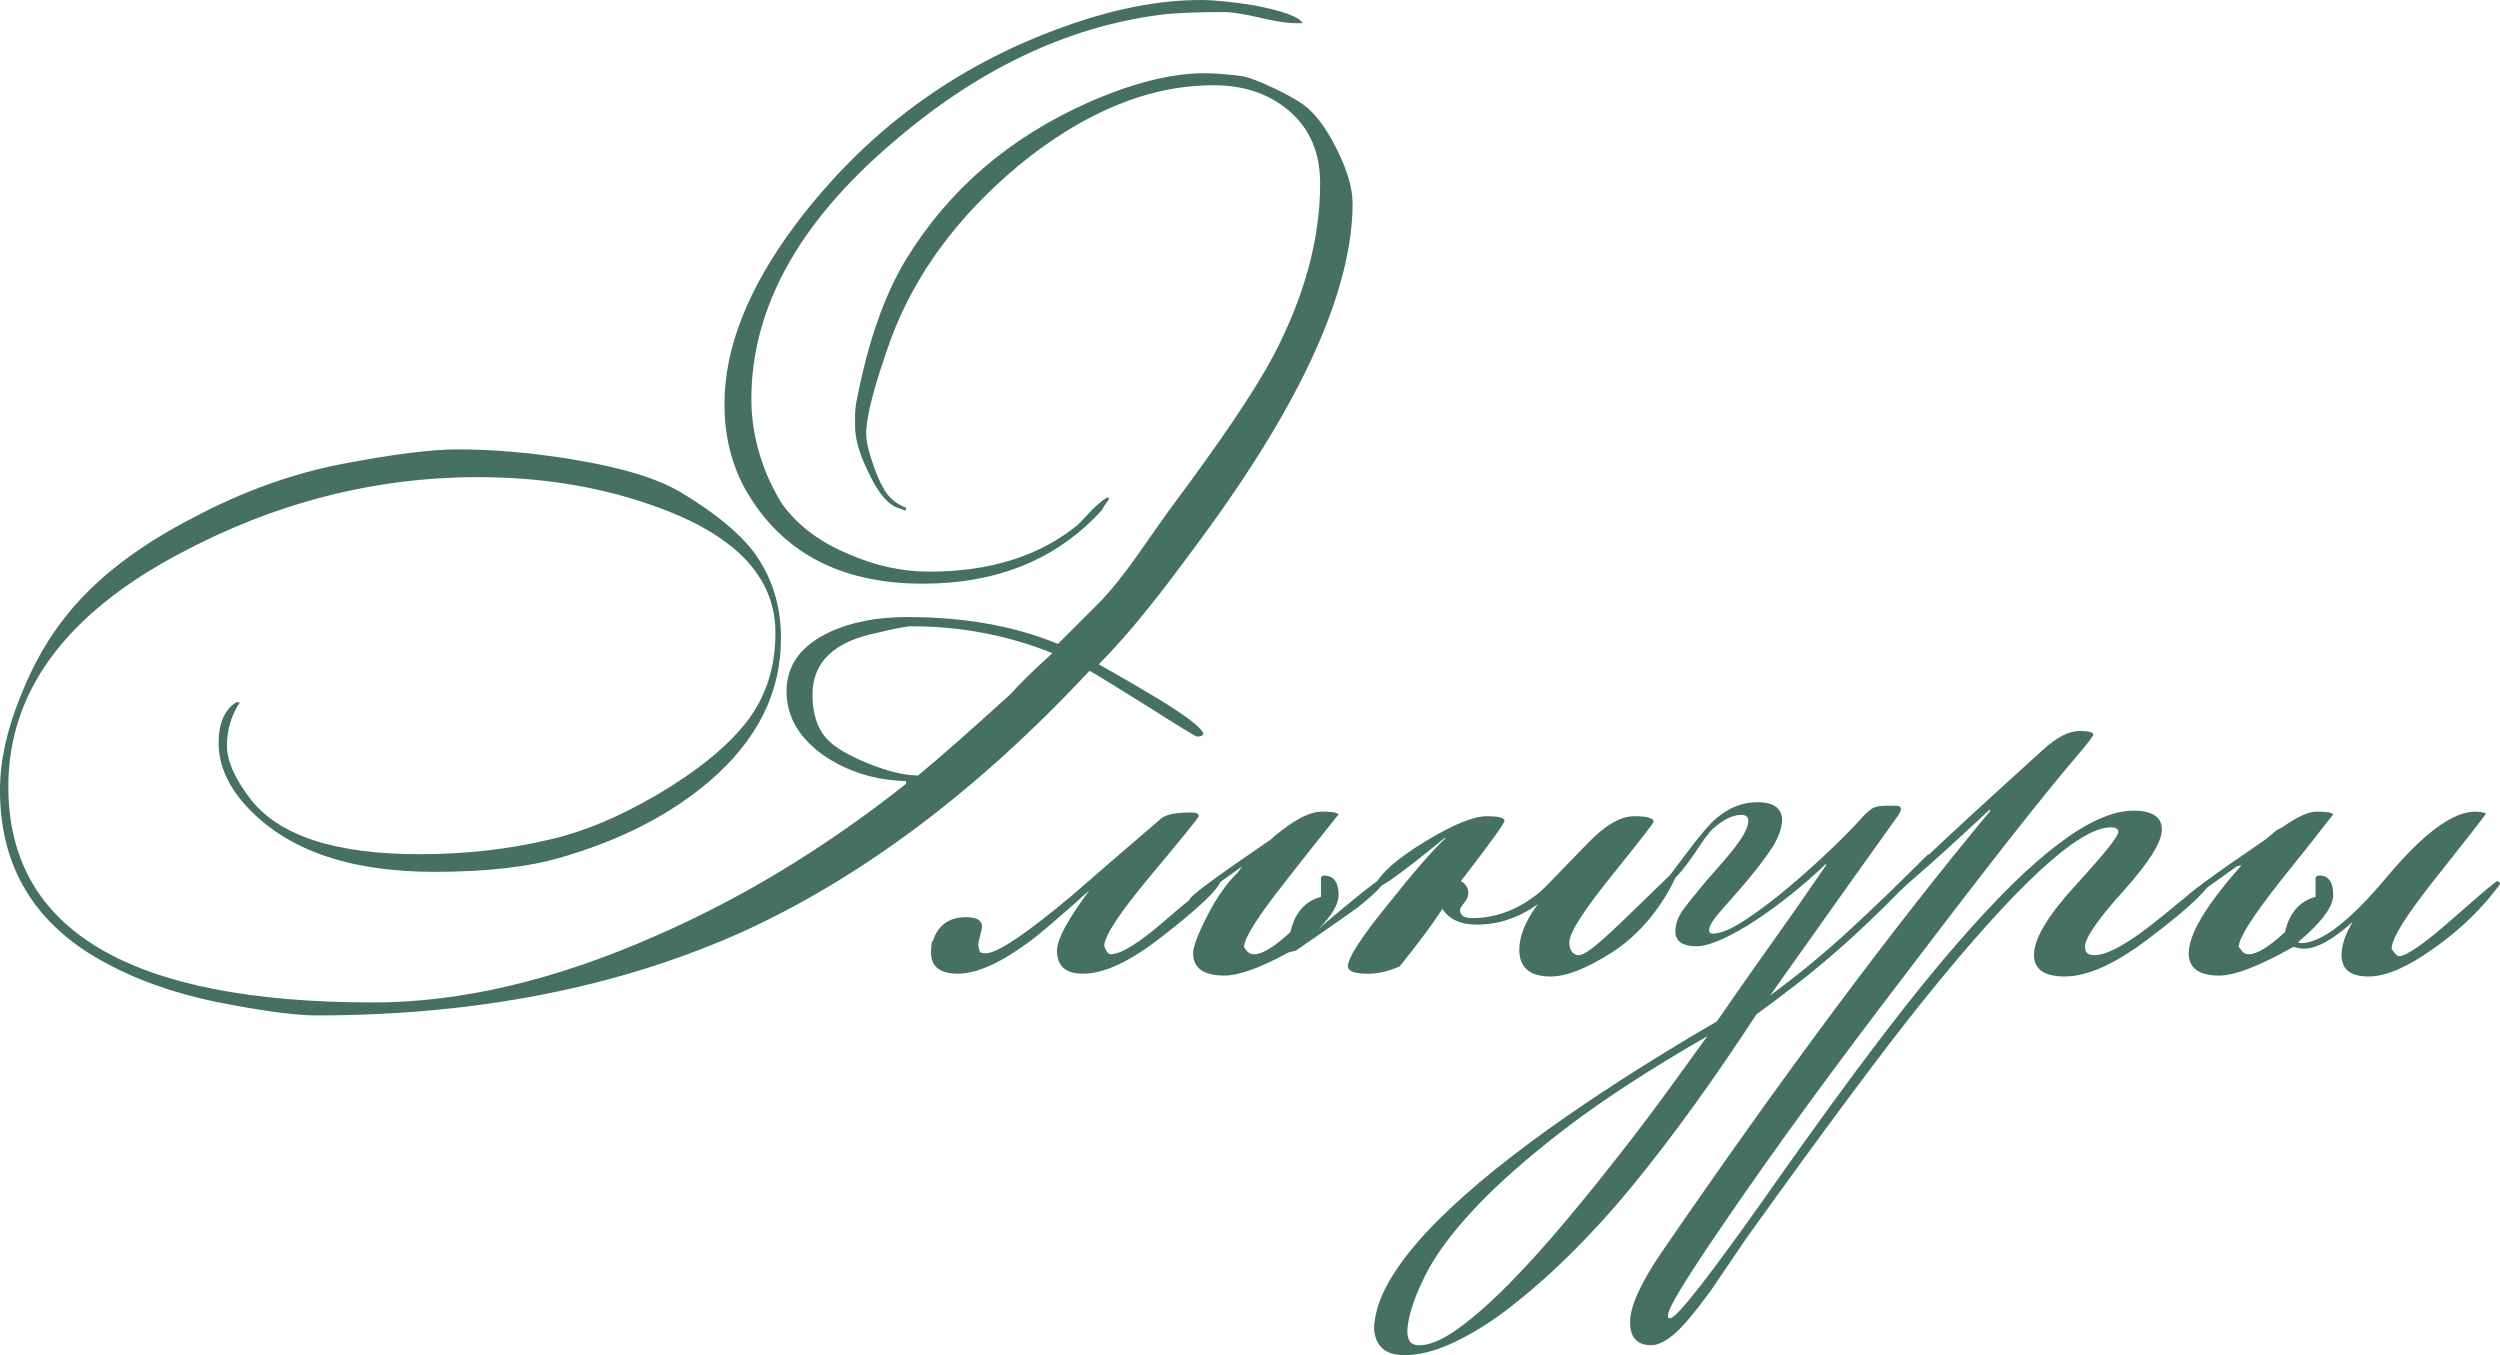
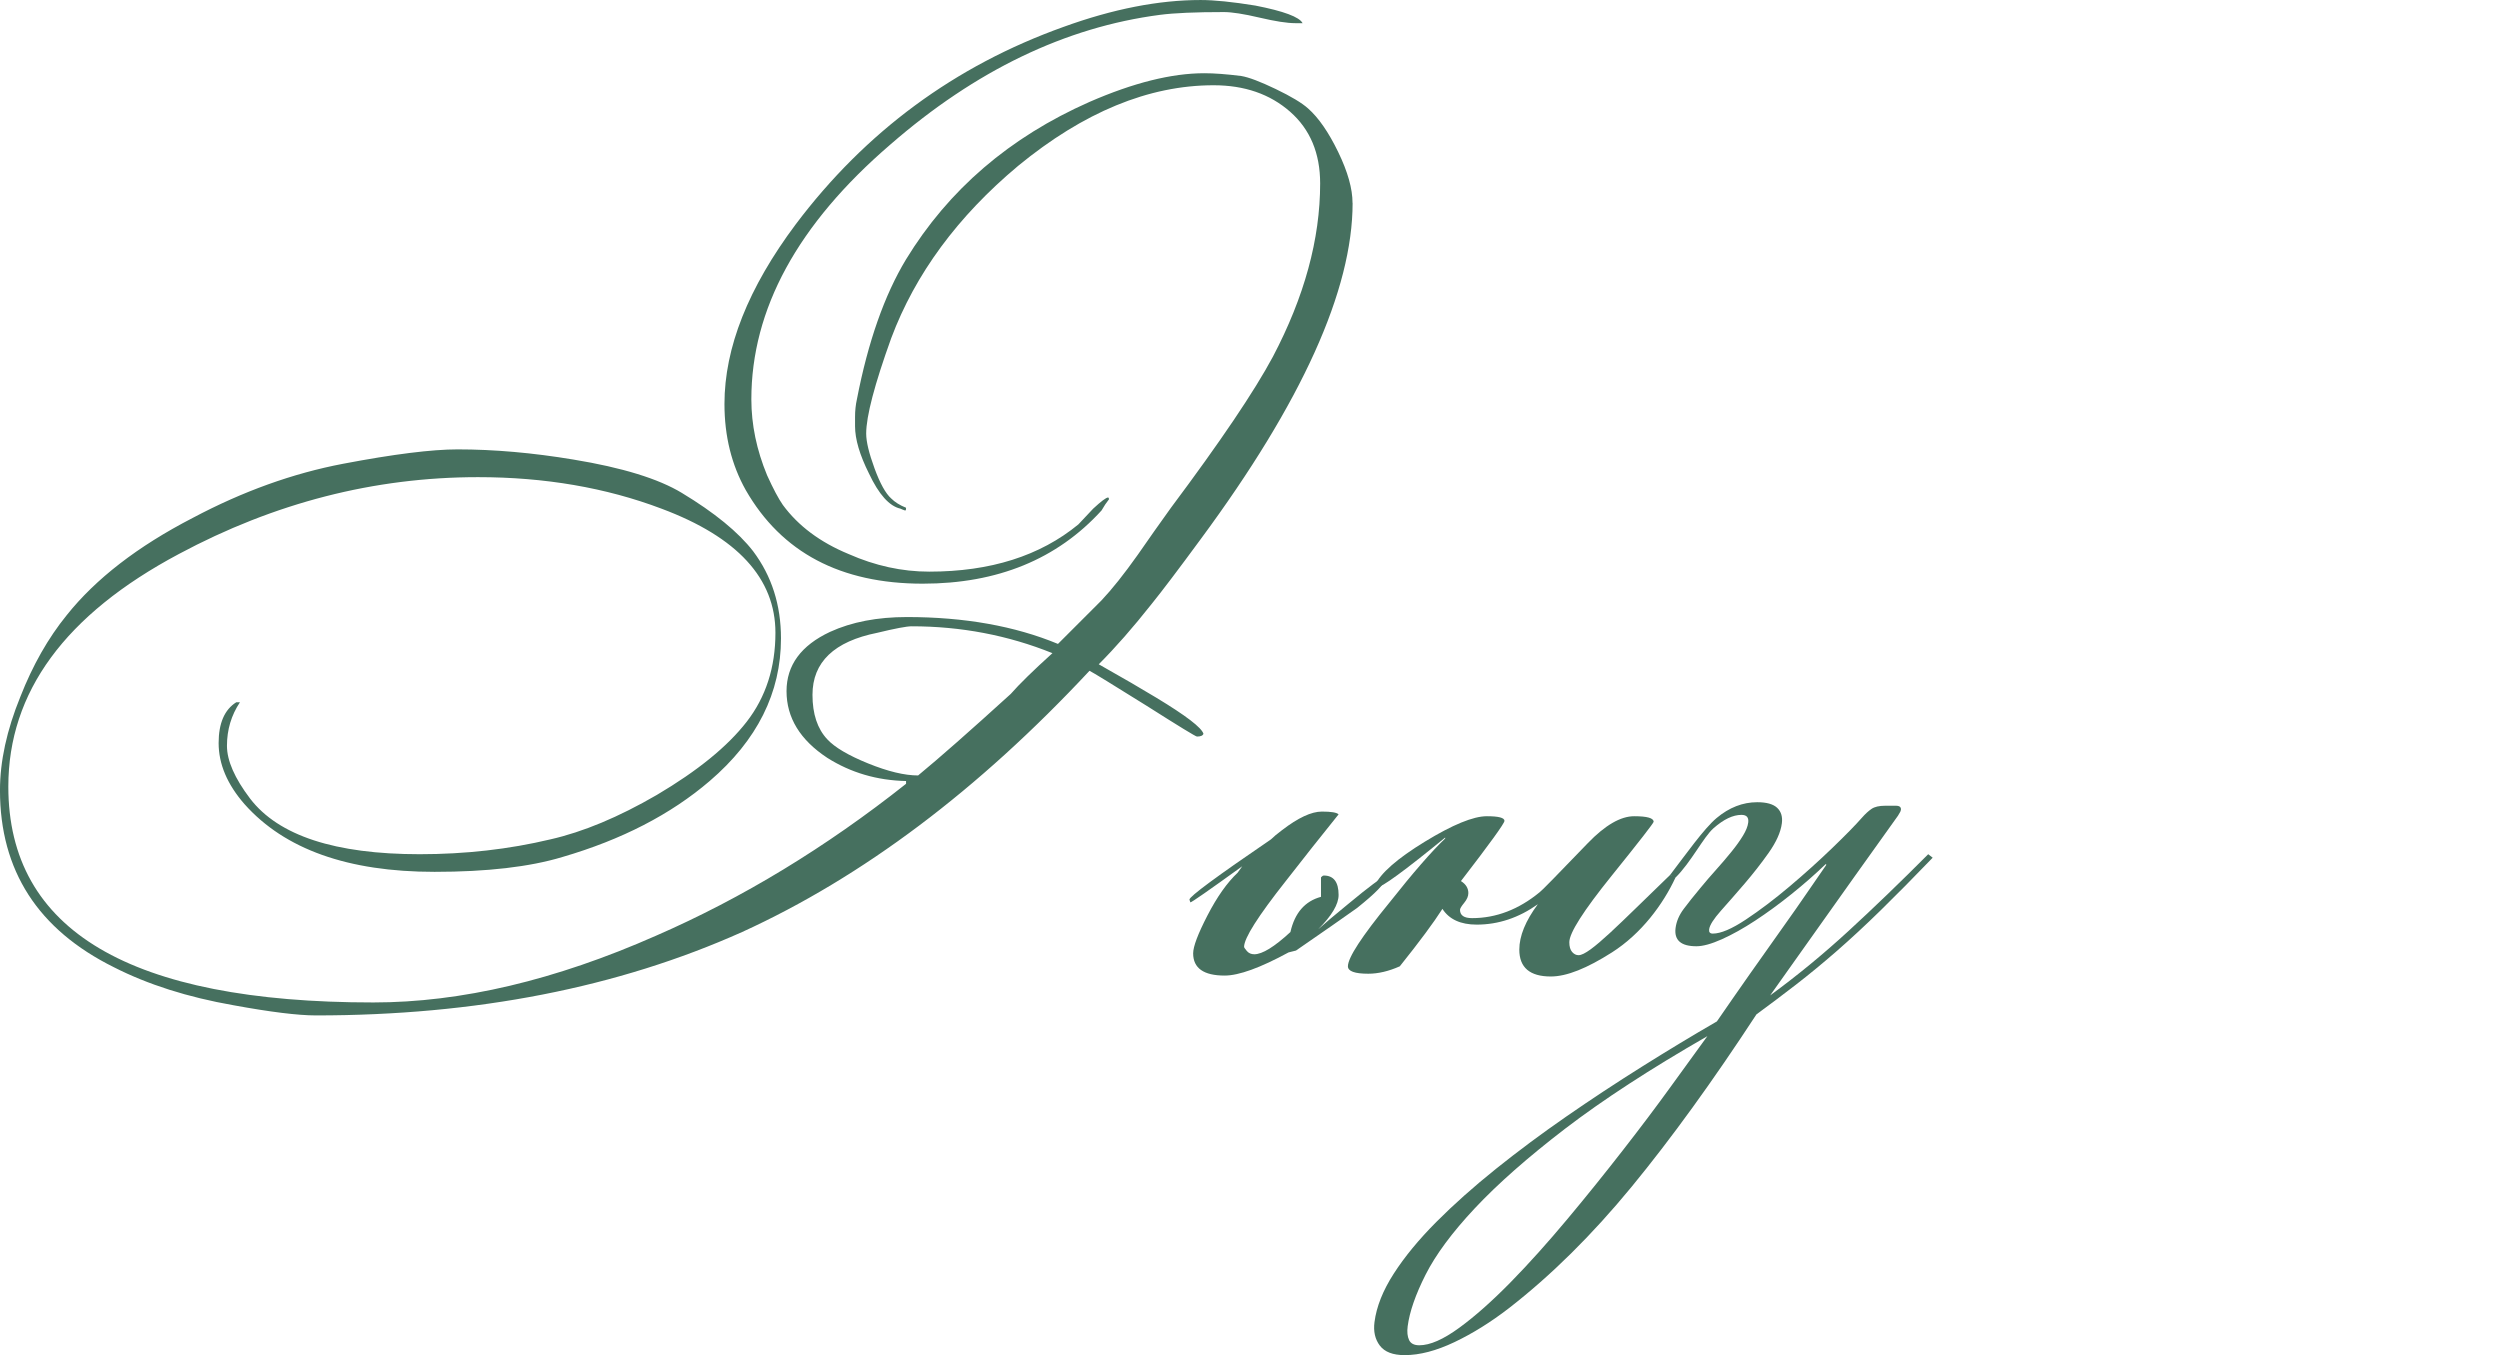
<svg xmlns="http://www.w3.org/2000/svg" xml:space="preserve" width="74.62mm" height="40.447mm" version="1.1" style="shape-rendering:geometricPrecision; text-rendering:geometricPrecision; image-rendering:optimizeQuality; fill-rule:evenodd; clip-rule:evenodd" viewBox="0 0 1526.88 827.63">
  <defs>
    <style type="text/css"> .fil1 {fill:#46705F;fill-rule:nonzero} .fil0 {fill:#46705F;fill-rule:nonzero} </style>
  </defs>
  <g id="Слой_x0020_1">
    <g id="_2610212250016">
      <path class="fil0" d="M1159.27 498.1c-18.85,26.32 -35.1,49.13 -48.76,68.44 -13.65,19.31 -23.45,33.11 -29.39,41.41 16.43,-12.01 32.35,-25.1 47.77,-39.26 15.42,-14.16 31.68,-29.82 48.77,-46.98l2.73 2.14c-11.57,12.02 -22.1,22.67 -31.6,31.97 -9.5,9.3 -18.52,17.66 -27.06,25.1 -8.54,7.44 -16.79,14.23 -24.74,20.38 -7.95,6.15 -16.03,12.23 -24.24,18.24 -26.75,40.9 -52.17,76.02 -76.27,105.34 -24.1,29.32 -49.03,53.99 -74.8,74.02 -11.12,8.58 -22.25,15.52 -33.37,20.81 -11.13,5.29 -21.26,7.94 -30.42,7.94 -7.15,0 -12.19,-1.93 -15.13,-5.79 -2.93,-3.86 -4.03,-8.65 -3.29,-14.37 1.22,-9.44 5.14,-19.31 11.77,-29.6 6.63,-10.3 15.28,-20.81 25.96,-31.54 10.68,-10.73 22.81,-21.52 36.37,-32.4 13.56,-10.87 27.89,-21.52 42.97,-31.97 15.08,-10.44 30.48,-20.59 46.21,-30.46 15.72,-9.87 31,-19.1 45.84,-27.68 6.69,-9.73 13.46,-19.45 20.29,-29.18 6.84,-9.73 13.31,-18.88 19.43,-27.46 6.12,-8.58 11.47,-16.23 16.06,-22.95 4.59,-6.72 8.28,-12.09 11.09,-16.09l-0.38 -0.43c-6.53,6.29 -13.55,12.44 -21.05,18.45 -7.5,6.01 -14.84,11.37 -22.03,16.09 -7.19,4.72 -13.97,8.51 -20.35,11.37 -6.38,2.86 -11.57,4.29 -15.57,4.29 -9.44,0 -13.68,-3.72 -12.72,-11.16 0.52,-4 2.16,-7.87 4.93,-11.58 2.77,-3.72 6.19,-8.01 10.25,-12.87 3.06,-3.72 6.26,-7.44 9.6,-11.16 3.34,-3.72 6.46,-7.37 9.35,-10.94 2.9,-3.57 5.25,-6.87 7.07,-9.87 1.82,-3 2.88,-5.65 3.17,-7.94 0.41,-3.15 -0.96,-4.72 -4.11,-4.72 -5.22,0 -10.88,2.7 -17.07,8.15 -6.16,5.42 -13.73,20.8 -23.31,30.24l-3.21 -1.72c9.49,-12.38 20.7,-28.31 28.4,-34.75 7.7,-6.44 15.98,-9.65 24.78,-9.65 5.72,0 9.79,1.14 12.21,3.43 2.42,2.29 3.37,5.44 2.86,9.44 -0.7,5.43 -3.41,11.44 -8.05,18.02 -4.64,6.58 -9.6,12.87 -14.74,18.88 -5.14,6.01 -10,11.51 -14.44,16.52 -4.44,5.01 -6.86,8.8 -7.19,11.37 -0.22,1.72 0.53,2.58 2.24,2.58 4.86,0 11.6,-2.86 20.2,-8.58 8.61,-5.72 17.48,-12.44 26.64,-20.17 9.15,-7.72 17.81,-15.52 25.98,-23.38 8.17,-7.87 14.27,-14.09 18.29,-18.67 2.01,-2.29 3.96,-4.08 5.84,-5.36 1.88,-1.29 4.68,-1.93 8.4,-1.93l6.44 0c2.29,0 3.32,0.86 3.1,2.57 -0.04,0.28 -0.16,0.64 -0.35,1.07 -0.2,0.43 -0.66,1.22 -1.38,2.36zm-116.48 134.73c-34.84,20.02 -63.73,38.83 -86.75,56.42 -22.94,17.59 -41.35,33.83 -55.29,48.7 -13.94,14.87 -23.91,28.39 -30.06,40.55 -6.15,12.16 -9.8,22.67 -10.95,31.54 -0.44,3.43 -0.16,6.22 0.85,8.37 1.01,2.14 3.09,3.22 6.23,3.22 6.58,0 14.69,-3.57 24.49,-10.73 9.79,-7.15 20.22,-16.45 31.43,-27.89 11.21,-11.44 22.66,-24.24 34.5,-38.4 11.85,-14.16 23.1,-28.17 33.9,-42.05 10.81,-13.87 20.73,-27.03 29.71,-39.48 9.05,-12.44 16.36,-22.52 21.94,-30.25z" />
      <path class="fil1" d="M795.56 14.15c-1.13,0 -2.64,0 -4.53,0 -4.9,0 -12.16,-1.13 -21.78,-3.39 -9.62,-2.26 -16.88,-3.39 -21.78,-3.39 -17.35,0 -30.37,0.57 -39.04,1.7 -57.71,7.54 -112.6,33.95 -164.66,79.22 -56.58,48.66 -84.88,100.53 -84.88,155.6 0,15.47 3.21,30.93 9.62,46.4 3.77,8.3 6.98,14.33 9.62,18.1 9.43,12.83 22.82,22.82 40.17,29.99 16.22,7.17 32.63,10.75 49.23,10.75 37.35,0 67.71,-9.62 91.1,-28.86l9.05 -9.62c4.9,-4.53 7.92,-6.79 9.05,-6.79 0.38,0 0.56,0.38 0.56,1.13 -1.51,1.89 -3.02,4.15 -4.53,6.79 -27.16,29.8 -63.56,44.7 -109.2,44.7 -50.17,0 -86.2,-19.05 -108.08,-57.15 -8.68,-15.47 -13.01,-33.01 -13.01,-52.62 0,-34.33 14.52,-70.92 43.57,-109.77 42.63,-56.58 97.14,-96.76 163.53,-120.52 30.18,-10.94 58.09,-16.41 83.74,-16.41 8.3,0 19.43,1.13 33.38,3.39 17.35,3.4 26.97,6.98 28.86,10.75zm30.55 109.77c0,53.19 -30.93,121.65 -92.8,205.4 -13.58,18.48 -23.58,31.69 -29.99,39.61 -11.32,14.33 -22.07,26.59 -32.25,36.78 14.71,8.3 26.4,15.09 35.08,20.37 18.11,10.94 27.73,18.3 28.86,22.07 -0.38,1.13 -1.7,1.7 -3.96,1.7 -0.75,0 -10.94,-6.22 -30.55,-18.67 -21.13,-13.2 -32.82,-20.37 -35.08,-21.5 -67.9,72.8 -138.63,125.99 -212.19,159.56 -75.82,33.95 -162.58,50.93 -260.29,50.93 -10.94,0 -27.73,-2.07 -50.36,-6.22 -27.91,-4.9 -52.24,-12.64 -72.99,-23.2 -46.4,-23.01 -69.6,-59.04 -69.6,-108.07 0,-17.73 4.15,-36.78 12.45,-57.15 7.54,-19.24 16.98,-35.84 28.29,-49.79 17.73,-22.26 43.38,-42.06 76.95,-59.41 30.56,-16.22 61.2,-27.26 91.95,-33.1 30.74,-5.85 54.04,-8.77 69.88,-8.77 22.26,0 45.83,2.07 70.73,6.22 29.8,4.9 51.87,11.69 66.2,20.37 19.99,12.07 34.52,23.95 43.57,35.65 11.32,15.09 16.98,32.82 16.98,53.19 0,33.2 -14.52,62.24 -43.57,87.14 -23.76,20.37 -53.75,35.84 -89.97,46.4 -19.99,6.03 -46.02,9.05 -78.08,9.05 -52.81,0 -91.48,-13.77 -116,-41.31 -10.56,-12.07 -15.84,-24.52 -15.84,-37.35 0,-12.07 3.58,-20.37 10.75,-24.9l2.26 0c-5.28,7.92 -7.92,16.79 -7.92,26.59 0,9.05 4.71,19.81 14.15,32.25 17.35,22.63 51.87,33.95 103.55,33.95 27.91,0 54.51,-3.02 79.78,-9.05 19.99,-4.53 41.68,-13.58 65.07,-27.16 24.9,-14.71 43.19,-29.61 54.89,-44.7 11.69,-15.09 17.54,-33.2 17.54,-54.32 0,-33.2 -23.2,-58.47 -69.6,-75.82 -33.95,-12.83 -71.3,-19.24 -112.03,-19.24 -63.37,0 -124.3,15.65 -182.77,46.96 -69.41,36.97 -104.11,84.31 -104.11,142.03 0,87.89 74.31,131.84 222.94,131.84 53.57,0 111.09,-13.58 172.58,-40.74 52.81,-23.01 103.74,-53.94 152.77,-92.8l0 -1.7c-17.73,-0.38 -33.76,-5.09 -48.1,-14.15 -16.6,-10.94 -24.9,-24.52 -24.9,-40.74 0,-15.84 8.86,-27.91 26.59,-36.21 13.2,-6.04 28.86,-9.05 46.96,-9.05 35.08,0 65.82,5.47 92.23,16.41 5.66,-5.66 14.52,-14.52 26.59,-26.59 6.41,-6.79 13.77,-16.03 22.07,-27.73 6.79,-9.81 13.58,-19.43 20.37,-28.86 30.18,-40.36 50.92,-71.11 62.24,-92.23 19.24,-36.59 28.86,-71.86 28.86,-105.81 0,-18.49 -6.13,-33.1 -18.39,-43.85 -12.26,-10.75 -27.82,-16.13 -46.68,-16.13 -39.61,0 -79.41,16.41 -119.39,49.23 -36.97,30.93 -62.81,66.01 -77.52,105.25 -10.19,28.29 -15.28,47.72 -15.28,58.28 0,4.9 1.7,11.98 5.09,21.22 3.39,9.24 6.79,15.37 10.19,18.39 2.26,2.26 5.28,4.15 9.05,5.66l0 0.57c0,0.75 -0.19,1.13 -0.57,1.13 -1.13,-0.38 -2.07,-0.76 -2.83,-1.13 -6.79,-1.51 -13.2,-8.68 -19.24,-21.5 -5.66,-11.32 -8.49,-20.94 -8.49,-28.86l0 -5.66c0,-3.77 0.38,-7.35 1.13,-10.75 6.79,-35.08 16.79,-63.56 29.99,-85.44 26.03,-42.63 63.37,-74.69 112.03,-96.19 26.78,-11.69 50.17,-17.54 70.16,-17.54 6.03,0 13.58,0.56 22.63,1.7 4.53,0.76 11.51,3.4 20.93,7.92 9.43,4.53 16.03,8.49 19.81,11.88 6.41,5.66 12.54,14.52 18.39,26.59 5.85,12.07 8.77,22.44 8.77,31.12zm-183.33 275c-27.16,-10.94 -55.83,-16.41 -86.01,-16.41 -3.02,0 -10,1.32 -20.93,3.96 -26.41,5.28 -39.61,17.92 -39.61,37.91 0,11.69 3.02,20.75 9.05,27.16 4.53,4.9 12.83,9.81 24.9,14.71 12.07,4.9 22.26,7.36 30.56,7.36 12.83,-10.56 31.69,-27.16 56.58,-49.79 5.28,-6.04 13.77,-14.33 25.46,-24.9z" />
-       <path class="fil1" d="M745.71 537.54c-1.13,5.28 -13.39,16.98 -36.78,35.08 -18.86,14.71 -34.7,22.07 -47.53,22.07 -10.56,0 -15.84,-4.71 -15.84,-14.15 0,-6.79 6.6,-19.05 19.81,-36.78 -18.86,16.97 -31.5,27.73 -37.91,32.25 -16.97,12.45 -31.12,18.67 -42.44,18.67 -10.94,0 -16.41,-4.34 -16.41,-13.01 0,-2.26 0.19,-4.53 0.56,-6.79l0.57 0c3.02,-9.81 9.81,-14.71 20.37,-14.71 6.41,0 9.62,1.89 9.62,5.66 0,1.13 -0.38,3.02 -1.13,5.66 -0.75,2.64 -1.13,4.71 -1.13,6.22 0,0.38 0.38,1.7 1.13,3.96 1.13,0.38 2.27,0.57 3.4,0.57 7.17,0 25.08,-12.07 53.75,-36.21 17.73,-15.47 35.65,-30.93 53.75,-46.4 3.02,-2.27 9.05,-3.4 18.11,-3.4 3.02,0 4.53,0.76 4.53,2.27 0,0.75 -9.62,12.64 -28.86,35.65 -19.24,23.01 -28.86,37.53 -28.86,43.57 1.13,3.39 2.45,5.09 3.96,5.09 6.41,0 17.92,-7.26 34.52,-21.78 16.6,-14.52 27.54,-22.35 32.82,-23.48z" />
      <path class="fil1" d="M845.86 536.98c0,2.64 -5.66,8.49 -16.98,17.54 -7.92,5.66 -20.37,14.33 -37.35,26.03l-4.53 1.13c-17.35,9.43 -30.37,14.15 -39.04,14.15 -12.83,0 -19.24,-4.53 -19.24,-13.58 0,-4.15 2.92,-11.88 8.77,-23.2 5.85,-11.32 11.98,-19.99 18.39,-26.03 0.76,-1.13 1.7,-2.45 2.83,-3.96 -20.37,14.71 -30.93,22.07 -31.69,22.07l-0.57 -1.7c0,-1.89 16.6,-14.15 49.79,-36.78 1.51,-1.51 3.77,-3.39 6.79,-5.66 9.81,-7.54 17.92,-11.32 24.33,-11.32 5.66,0 9.05,0.56 10.18,1.7 -10.94,13.58 -21.69,27.16 -32.25,40.74 -16.98,21.5 -25.46,34.89 -25.46,40.18 0,0.38 0.57,1.23 1.7,2.55 1.13,1.32 2.64,1.98 4.53,1.98 4.9,0 12.26,-4.53 22.07,-13.58 2.64,-11.69 8.86,-18.86 18.67,-21.5l0 -11.88 0.57 -0.56c0.38,-0.38 0.75,-0.57 1.13,-0.57 6.03,0 9.05,3.96 9.05,11.88 0,5.66 -4.15,12.64 -12.45,20.94 3.77,-3.39 9.81,-8.49 18.11,-15.28 13.2,-10.94 20.56,-16.41 22.07,-16.41 0.38,0.38 0.57,0.76 0.57,1.13z" />
      <path class="fil1" d="M1023.26 536.07c-7.54,16.22 -20.75,34.15 -38.76,45.61 -15.18,9.66 -27.54,14.71 -37.34,14.71 -12.83,0 -19.24,-5.47 -19.24,-16.41 0,-8.3 3.77,-17.54 11.32,-27.72 -11.69,8.3 -24.14,12.45 -37.35,12.45 -9.81,0 -16.79,-3.21 -20.93,-9.62 -5.28,8.3 -13.96,19.99 -26.03,35.08 -6.79,3.02 -13.2,4.53 -19.24,4.53 -8.3,0 -12.45,-1.51 -12.45,-4.53 0,-5.28 8.49,-18.3 25.46,-39.04 14.33,-18.11 25.65,-31.12 33.95,-39.04l0 -0.56c-24.9,20.37 -38.86,30.55 -41.87,30.55 -0.76,0 -1.13,-0.38 -1.13,-1.13 3.39,-7.54 13.58,-16.5 30.55,-26.88 16.98,-10.37 29.61,-15.56 37.91,-15.56 7.17,0 10.75,0.94 10.75,2.83 0,1.51 -8.86,13.77 -26.59,36.78 3.02,1.89 4.53,4.34 4.53,7.36 0,1.89 -0.85,3.87 -2.55,5.94 -1.7,2.07 -2.55,3.49 -2.55,4.24 0,3.39 2.45,5.09 7.36,5.09 14.71,0 28.48,-5.28 41.31,-15.84 0.76,-0.38 10.56,-10.37 29.42,-29.99 10.56,-10.94 19.99,-16.41 28.29,-16.41 7.92,0 11.88,1.13 11.88,3.39 0,0.75 -8.58,11.79 -25.75,33.1 -17.16,21.31 -25.75,34.8 -25.75,40.46 0,2.64 0.57,4.62 1.7,5.94 1.13,1.32 2.45,1.98 3.96,1.98 6.79,0 25.75,-19.98 55.92,-49.03 3.2,0.99 0.49,-1.02 3.21,1.72z" />
      <g>
-         <path class="fil1" d="M1350.91 536.41c-0.76,5.75 -13.77,18.11 -39.04,37.16 -19.99,15.19 -36.97,22.82 -50.92,22.82 -12.45,0 -18.67,-4.43 -18.67,-13.2 0,-9.9 8.58,-24.24 25.75,-42.91 17.16,-18.77 25.74,-29.42 25.74,-32.16 0,-1.88 -1.51,-2.83 -4.53,-2.83 -19.62,0 -57.71,35.18 -114.3,105.43 -22.63,28.01 -58.66,76.29 -108.08,145.14 -7.17,10.56 -14.33,21.13 -21.5,31.69 -10.18,14.05 -17.92,23.2 -23.2,27.54 -5.28,4.34 -9.81,6.51 -13.58,6.51 -8.68,0 -13.01,-4.71 -13.01,-14.15 0,-9.43 6.22,-23.29 18.67,-41.78 74.69,-108.83 141.84,-198.98 201.44,-270.56l-0.57 -0.56c-39.99,37.35 -61.68,56.02 -65.07,56.02l0 0c1.88,-4.53 34.52,-35.46 97.89,-92.8 8.3,-7.54 15.65,-11.32 22.07,-11.32 5.66,0 8.49,0.76 8.49,2.26 0,0.76 -3.02,4.72 -9.05,11.88 -20.75,24.14 -55.45,68.28 -104.11,132.41 -44.51,58.09 -81.29,108.45 -110.34,151.08 -24.14,35.08 -36.21,54.7 -36.21,58.85l0 1.7c0.38,0.38 0.76,0.56 1.13,0.56 4.15,0 25.09,-26.88 62.81,-80.54 47.53,-67.62 85.25,-117.32 113.17,-149 46.4,-53.66 82.05,-80.54 106.94,-80.54 11.69,0 17.54,3.87 17.54,11.51 0,7.64 -7.83,20.09 -23.48,37.53 -15.65,17.35 -23.48,28.76 -23.48,34.05 0,3.49 1.88,5.19 5.66,5.19 8.3,0 21.88,-7.73 40.74,-23.2 18.86,-15.47 29.23,-23.39 31.12,-23.76z" />
-         <path class="fil1" d="M1526.88 539.81c0,0.38 -1.7,2.64 -5.09,6.79 -9.81,12.07 -21.69,23.01 -35.65,32.82 -15.84,11.32 -29.05,16.98 -39.61,16.98 -10.94,0 -16.41,-4.34 -16.41,-13.01 0,-6.04 2.26,-12.83 6.79,-20.37 -12.07,10.94 -22.07,16.41 -29.99,16.41 -1.51,0 -3.58,-0.38 -6.22,-1.13 -20.75,11.69 -35.84,17.54 -45.27,17.54 -12.45,0 -18.67,-4.53 -18.67,-13.58 0,-11.69 10.75,-29.61 32.25,-53.76l-2.83 0.57c-20.37,14.71 -30.93,22.07 -31.69,22.07l-0.57 -1.7c0,-1.89 16.6,-14.15 49.79,-36.78 1.89,-1.51 4.15,-3.39 6.79,-5.66 1.51,-0.75 2.64,-1.32 3.39,-1.7 9.05,-6.41 16.03,-9.62 20.93,-9.62 6.04,0 9.43,0.56 10.19,1.7 -10.56,13.58 -21.31,27.16 -32.25,40.74 -16.98,21.5 -25.46,34.89 -25.46,40.18 0.38,0.38 1.04,1.23 1.98,2.55 0.94,1.32 2.36,1.98 4.24,1.98 4.9,0 12.26,-4.53 22.07,-13.58 2.64,-11.69 8.86,-18.86 18.67,-21.5l0 -11.88 0.56 -0.56c0.38,-0.38 0.94,-0.57 1.7,-0.57 5.66,0 8.49,3.96 8.49,11.88 0,7.17 -7.17,16.79 -21.5,28.86l1.7 0.57c12.45,0 29.9,-13.39 52.34,-40.18 22.44,-26.78 40.46,-40.17 54.04,-40.17 2.64,0 4.9,0.38 6.79,1.13 -1.13,1.89 -11.88,15.66 -32.25,41.31 -16.98,21.5 -25.46,35.27 -25.46,41.31 1.89,3.02 3.39,4.53 4.53,4.53 4.53,0 15.47,-7.64 32.82,-22.92 17.35,-15.28 26.41,-22.92 27.16,-22.92l1.13 0.57c0.38,0 0.57,0.38 0.57,1.13z" />
-       </g>
+         </g>
    </g>
  </g>
</svg>